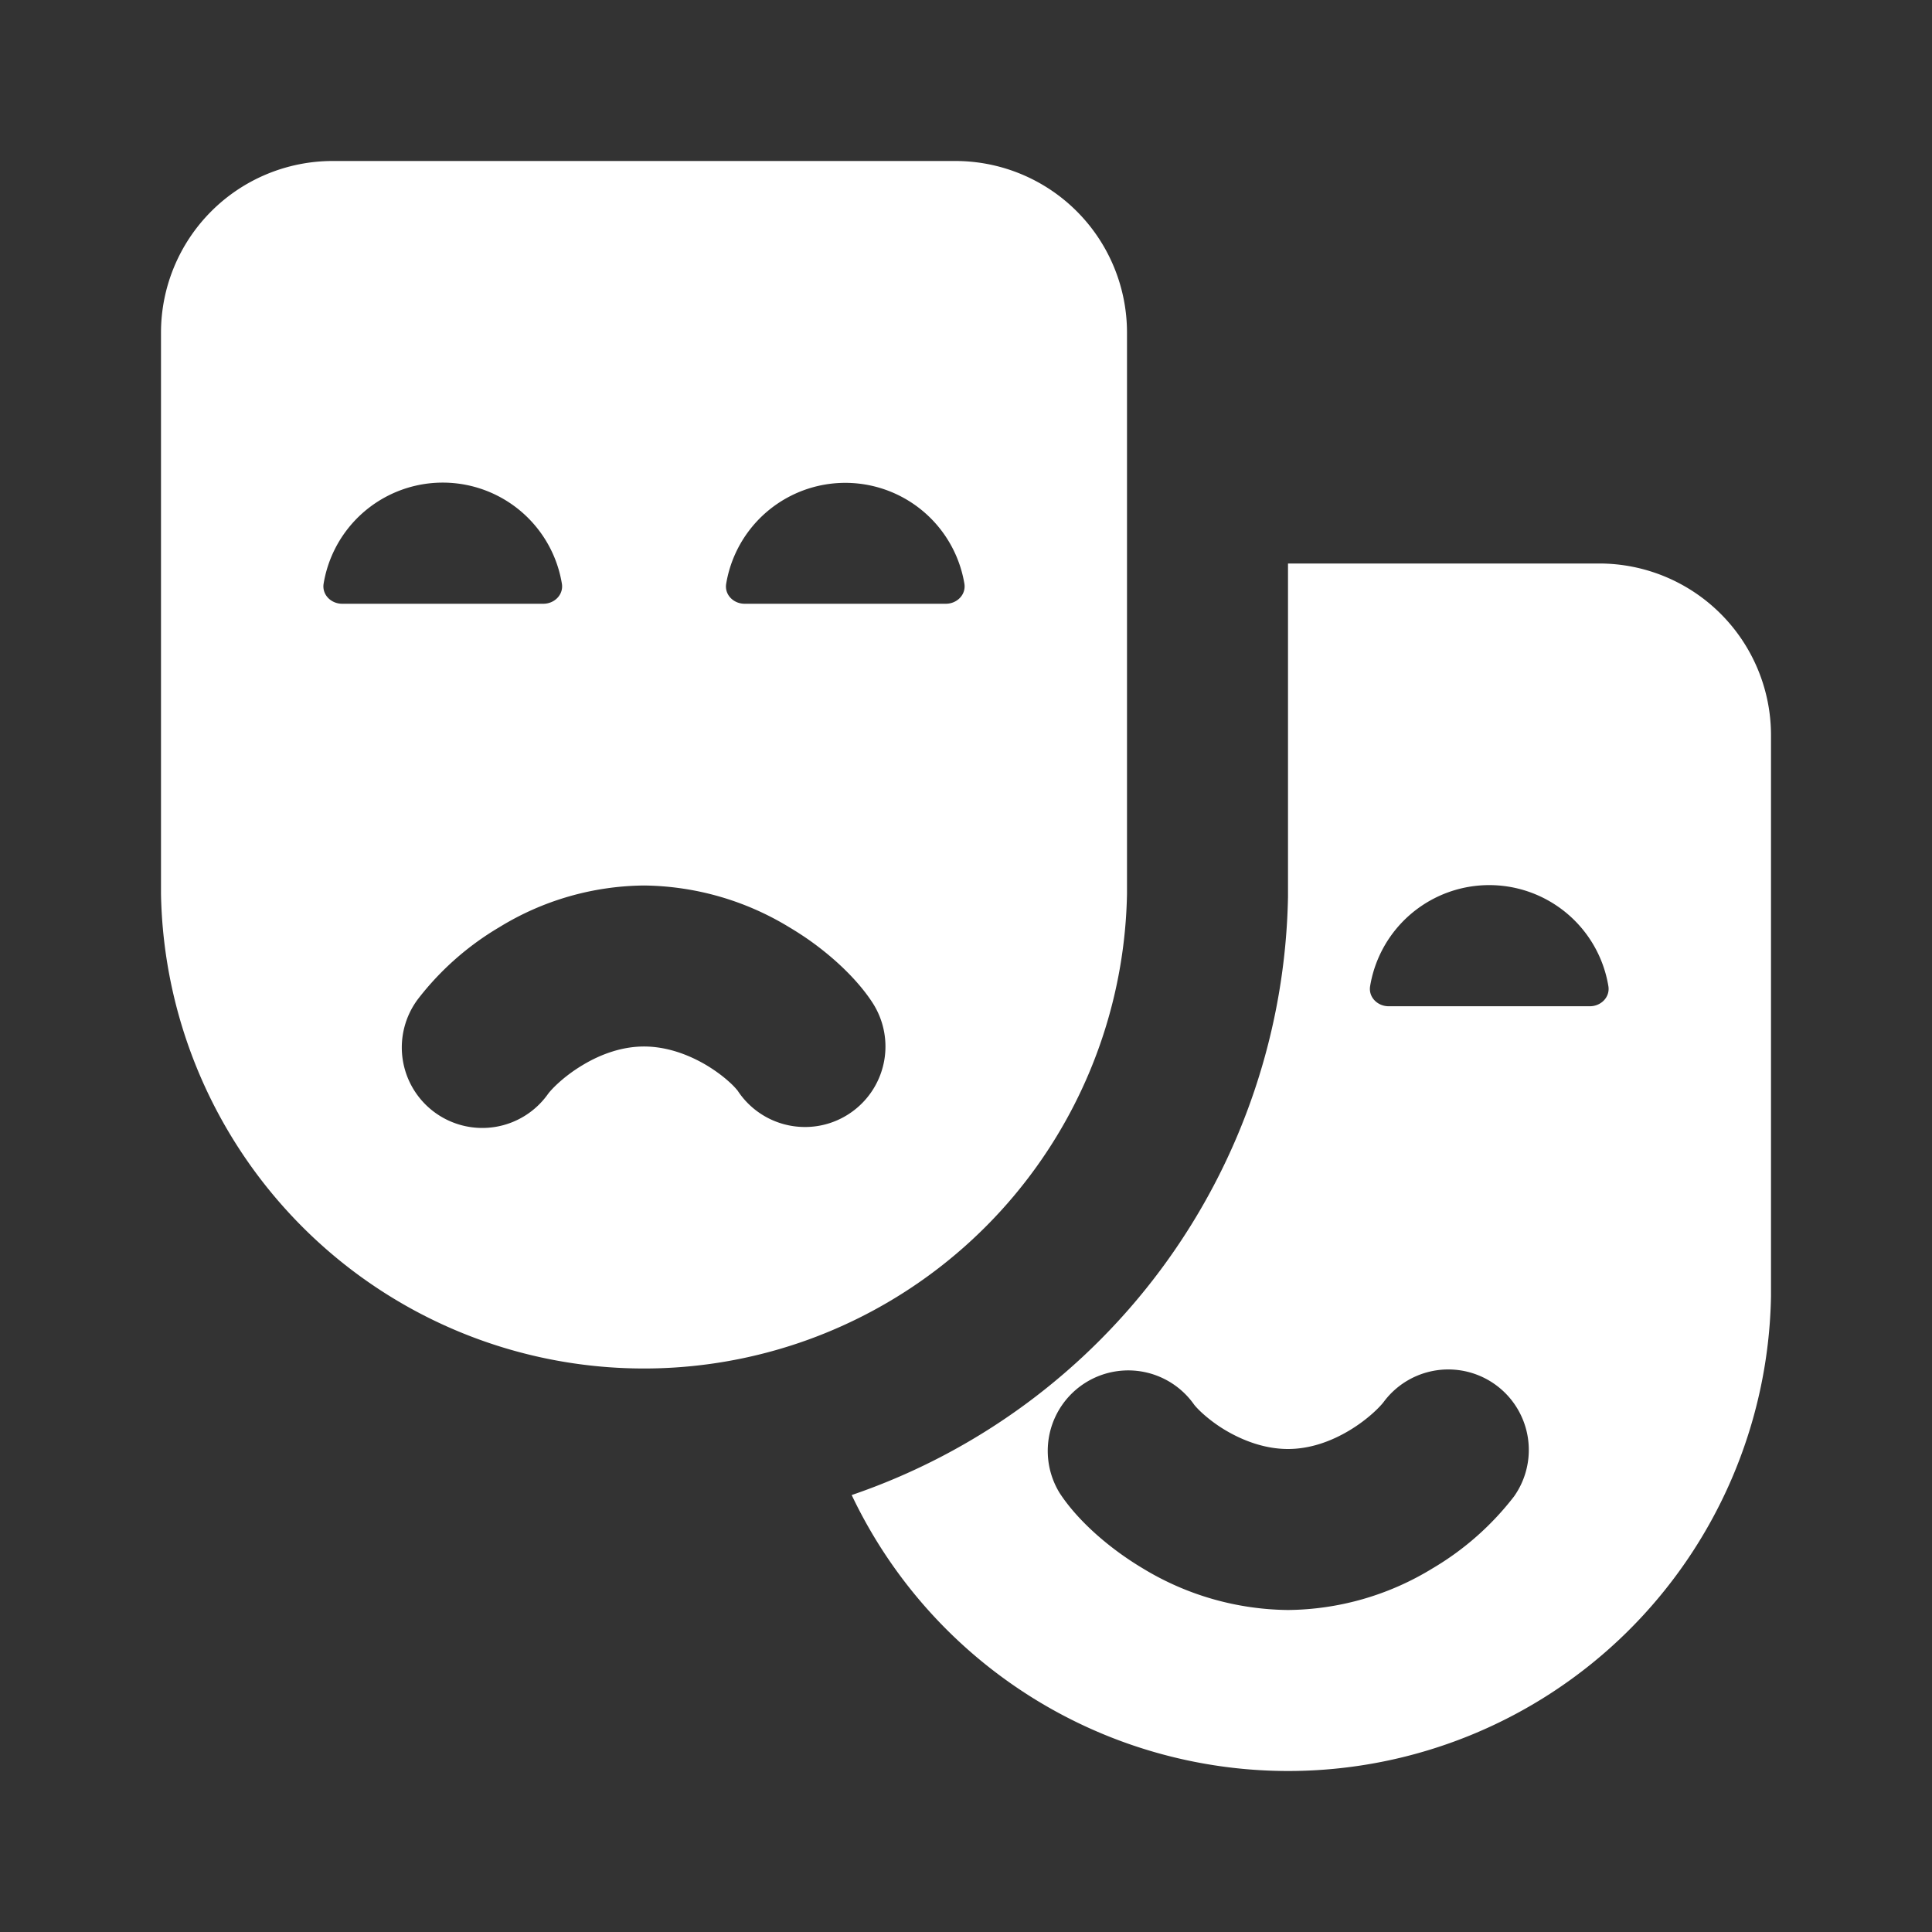
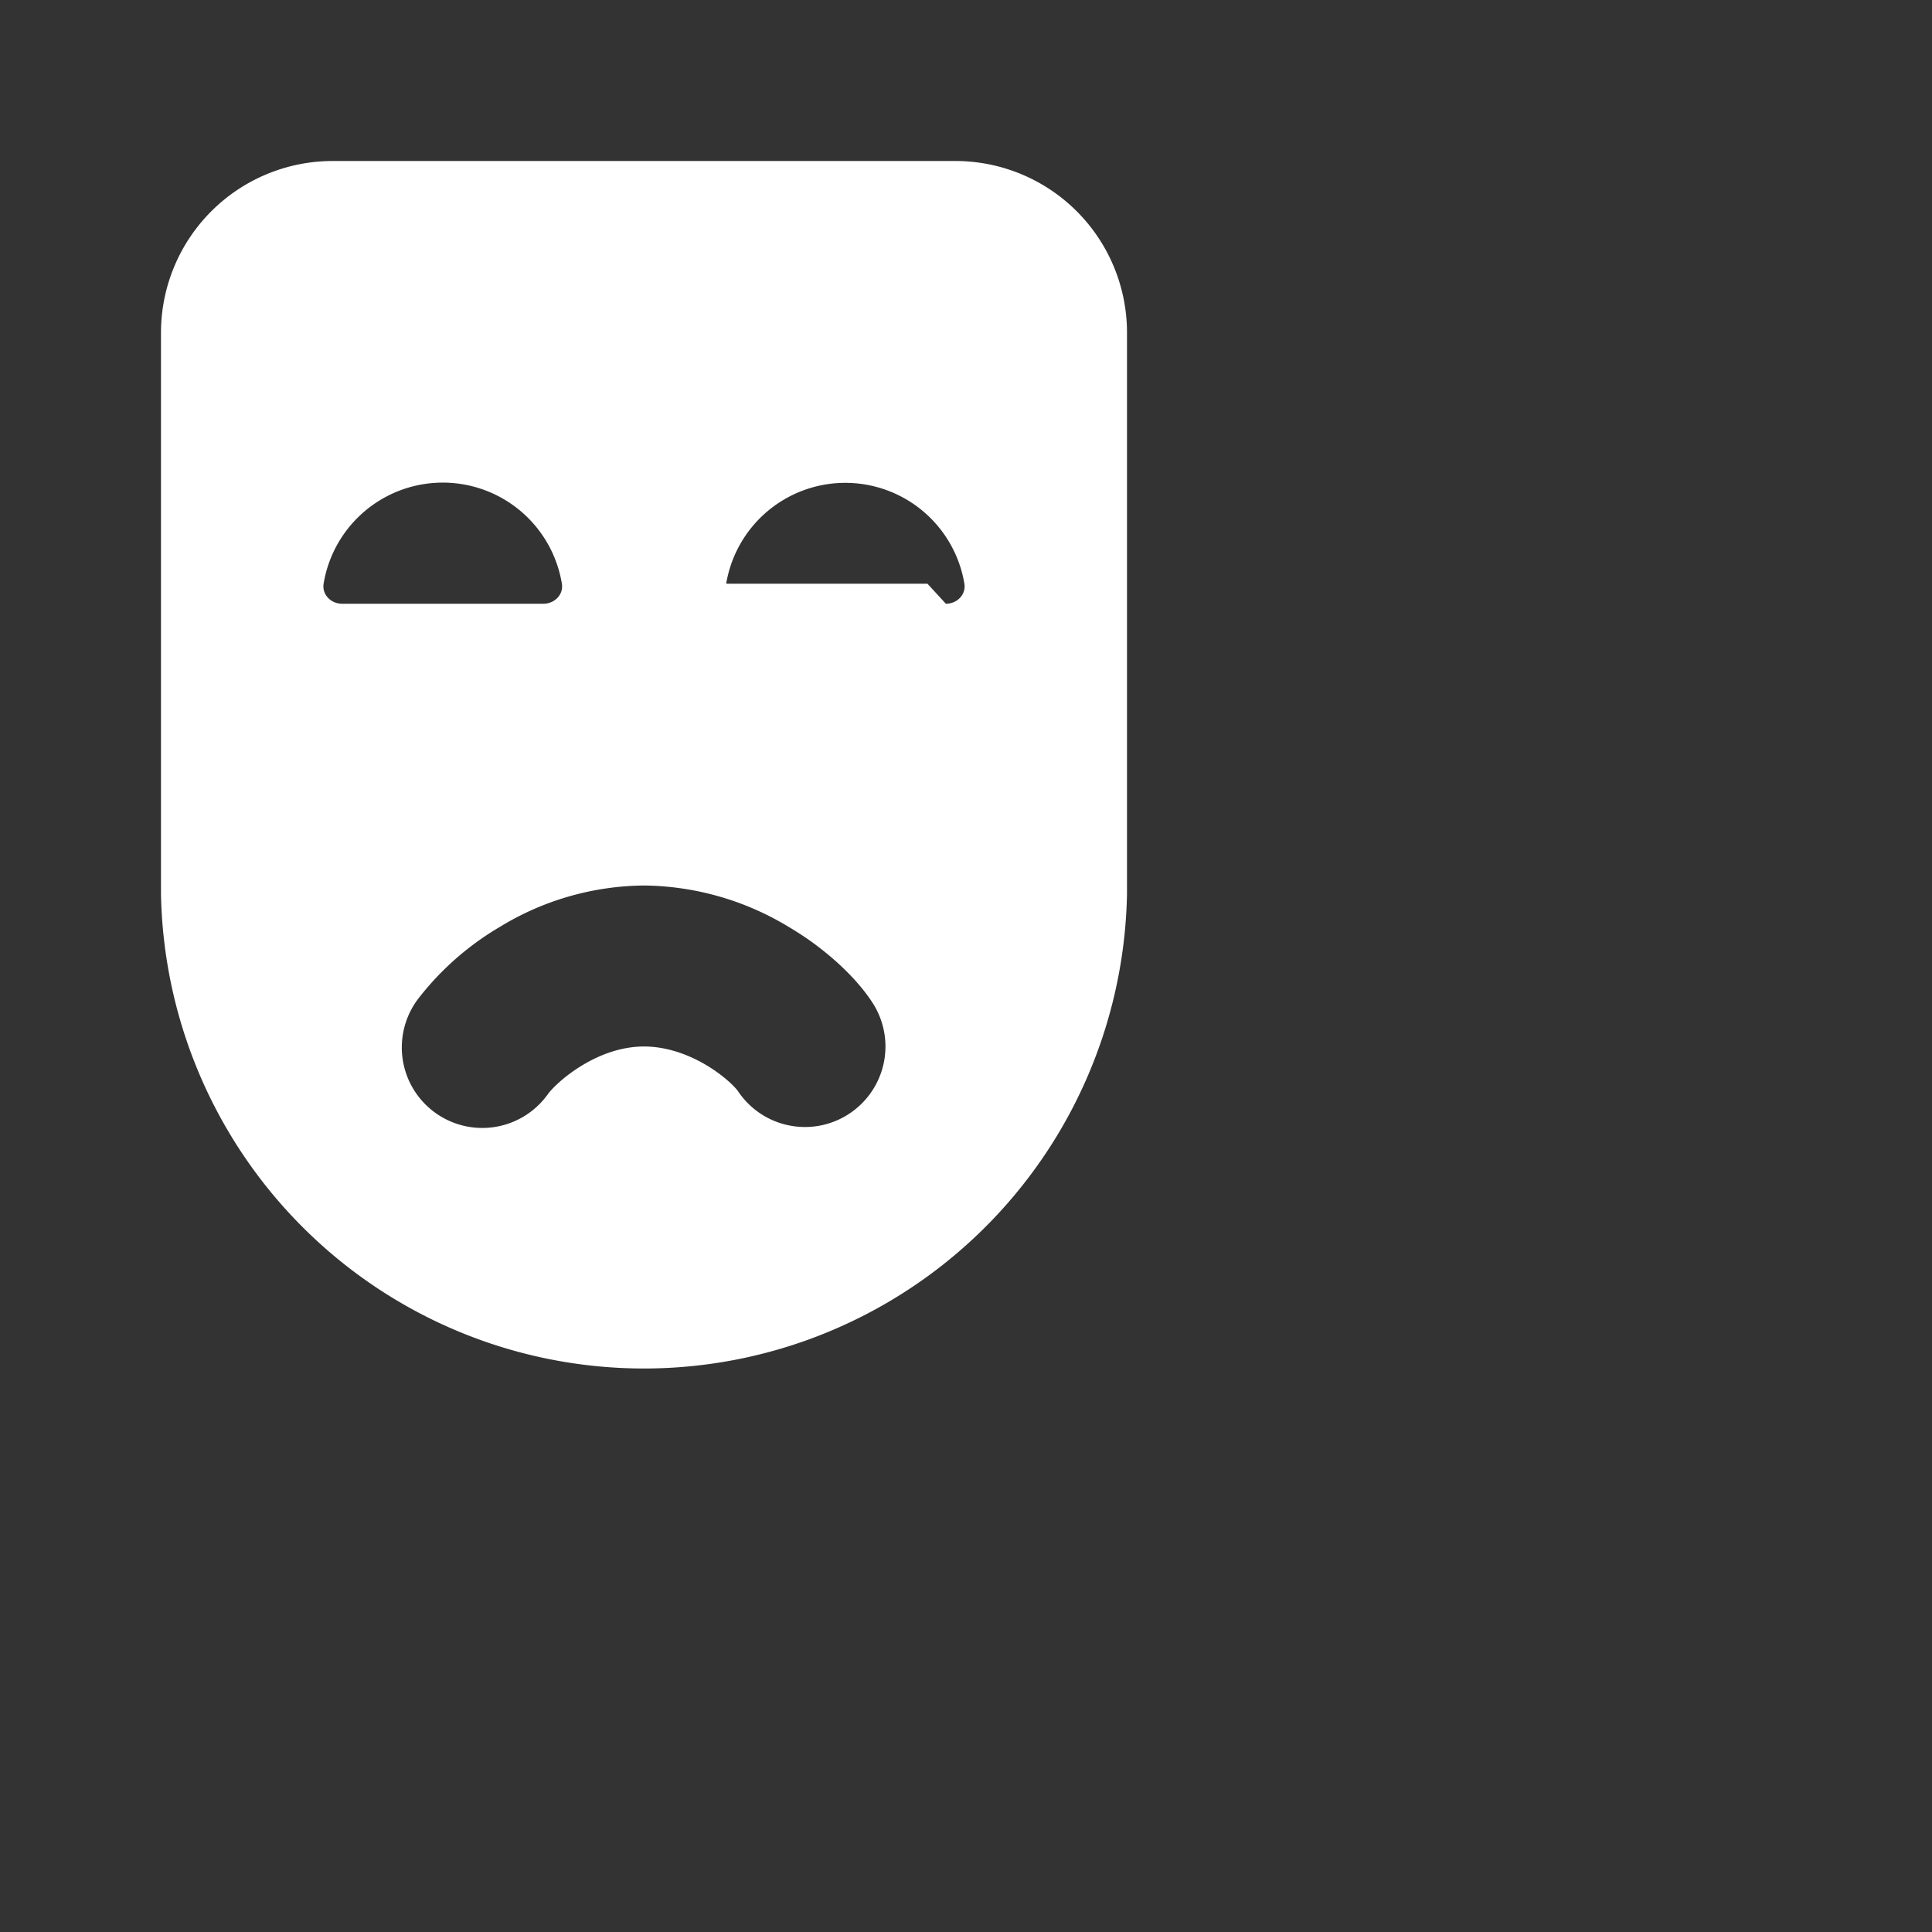
<svg xmlns="http://www.w3.org/2000/svg" width="24" height="24" fill="none">
  <rect width="100%" height="100%" fill="#333333" stroke="none" />
-   <path fill-rule="evenodd" clip-rule="evenodd" d="M14 4.13v6.974a6.008 6.008 0 0 1-3.966 5.54 5.995 5.995 0 0 1-6.239-1.365A6.008 6.008 0 0 1 2 11.104V4.13A2.133 2.133 0 0 1 4.128 2h7.743A2.132 2.132 0 0 1 14 4.13ZM10 14a.994.994 0 0 0 .548-.164 1 1 0 0 0 .288-1.384c-.171-.262-.452-.54-.79-.778a3.982 3.982 0 0 0-.244-.157A3.534 3.534 0 0 0 8 11a3.49 3.49 0 0 0-1.797.518 3.56 3.56 0 0 0-1.011.893 1 1 0 1 0 1.616 1.178c.036-.05.186-.212.428-.357.232-.14.495-.232.764-.232.272 0 .541.093.777.233.116.07.213.144.285.21a.907.907 0 0 1 .101.105s.001.001 0 0A1 1 0 0 0 10 14Zm1.75-6.5c.138 0 .252-.113.23-.249a1.5 1.5 0 0 0-2.959 0c-.023.136.09.249.229.249h2.5Zm-4.77-.249c.022.136-.092.249-.23.249h-2.5c-.138 0-.252-.113-.23-.249a1.5 1.5 0 0 1 2.96 0Z" fill="#fff" />
-   <path fill-rule="evenodd" clip-rule="evenodd" d="M16 11.122v.018a8.008 8.008 0 0 1-5.42 7.432A6.004 6.004 0 0 0 16 22a5.998 5.998 0 0 0 4.205-1.72A6.008 6.008 0 0 0 22 16.103V9.13A2.134 2.134 0 0 0 19.872 7H16v4.122Zm-1.164 6.33a1 1 0 0 0-1.672 1.096c.21.322.588.67 1.034.936A3.533 3.533 0 0 0 16 20a3.49 3.49 0 0 0 1.797-.518 3.56 3.56 0 0 0 1.011-.893 1 1 0 0 0-1.616-1.178c-.036.05-.186.212-.427.357-.233.14-.495.232-.765.232-.272 0-.541-.093-.777-.233a1.807 1.807 0 0 1-.285-.21c-.065-.059-.096-.098-.102-.105 0-.002-.001-.002 0 0ZM19.75 12.5c.138 0 .252-.113.23-.249a1.5 1.5 0 0 0-2.96 0c-.022.136.092.249.23.249h2.5Z" fill="#fff" />
+   <path fill-rule="evenodd" clip-rule="evenodd" d="M14 4.13v6.974a6.008 6.008 0 0 1-3.966 5.54 5.995 5.995 0 0 1-6.239-1.365A6.008 6.008 0 0 1 2 11.104V4.13A2.133 2.133 0 0 1 4.128 2h7.743A2.132 2.132 0 0 1 14 4.13ZM10 14a.994.994 0 0 0 .548-.164 1 1 0 0 0 .288-1.384c-.171-.262-.452-.54-.79-.778a3.982 3.982 0 0 0-.244-.157A3.534 3.534 0 0 0 8 11a3.49 3.49 0 0 0-1.797.518 3.56 3.56 0 0 0-1.011.893 1 1 0 1 0 1.616 1.178c.036-.05.186-.212.428-.357.232-.14.495-.232.764-.232.272 0 .541.093.777.233.116.07.213.144.285.21a.907.907 0 0 1 .101.105s.001.001 0 0A1 1 0 0 0 10 14Zm1.75-6.5c.138 0 .252-.113.23-.249a1.5 1.5 0 0 0-2.959 0h2.5Zm-4.77-.249c.022.136-.092.249-.23.249h-2.5c-.138 0-.252-.113-.23-.249a1.5 1.5 0 0 1 2.96 0Z" fill="#fff" />
</svg>